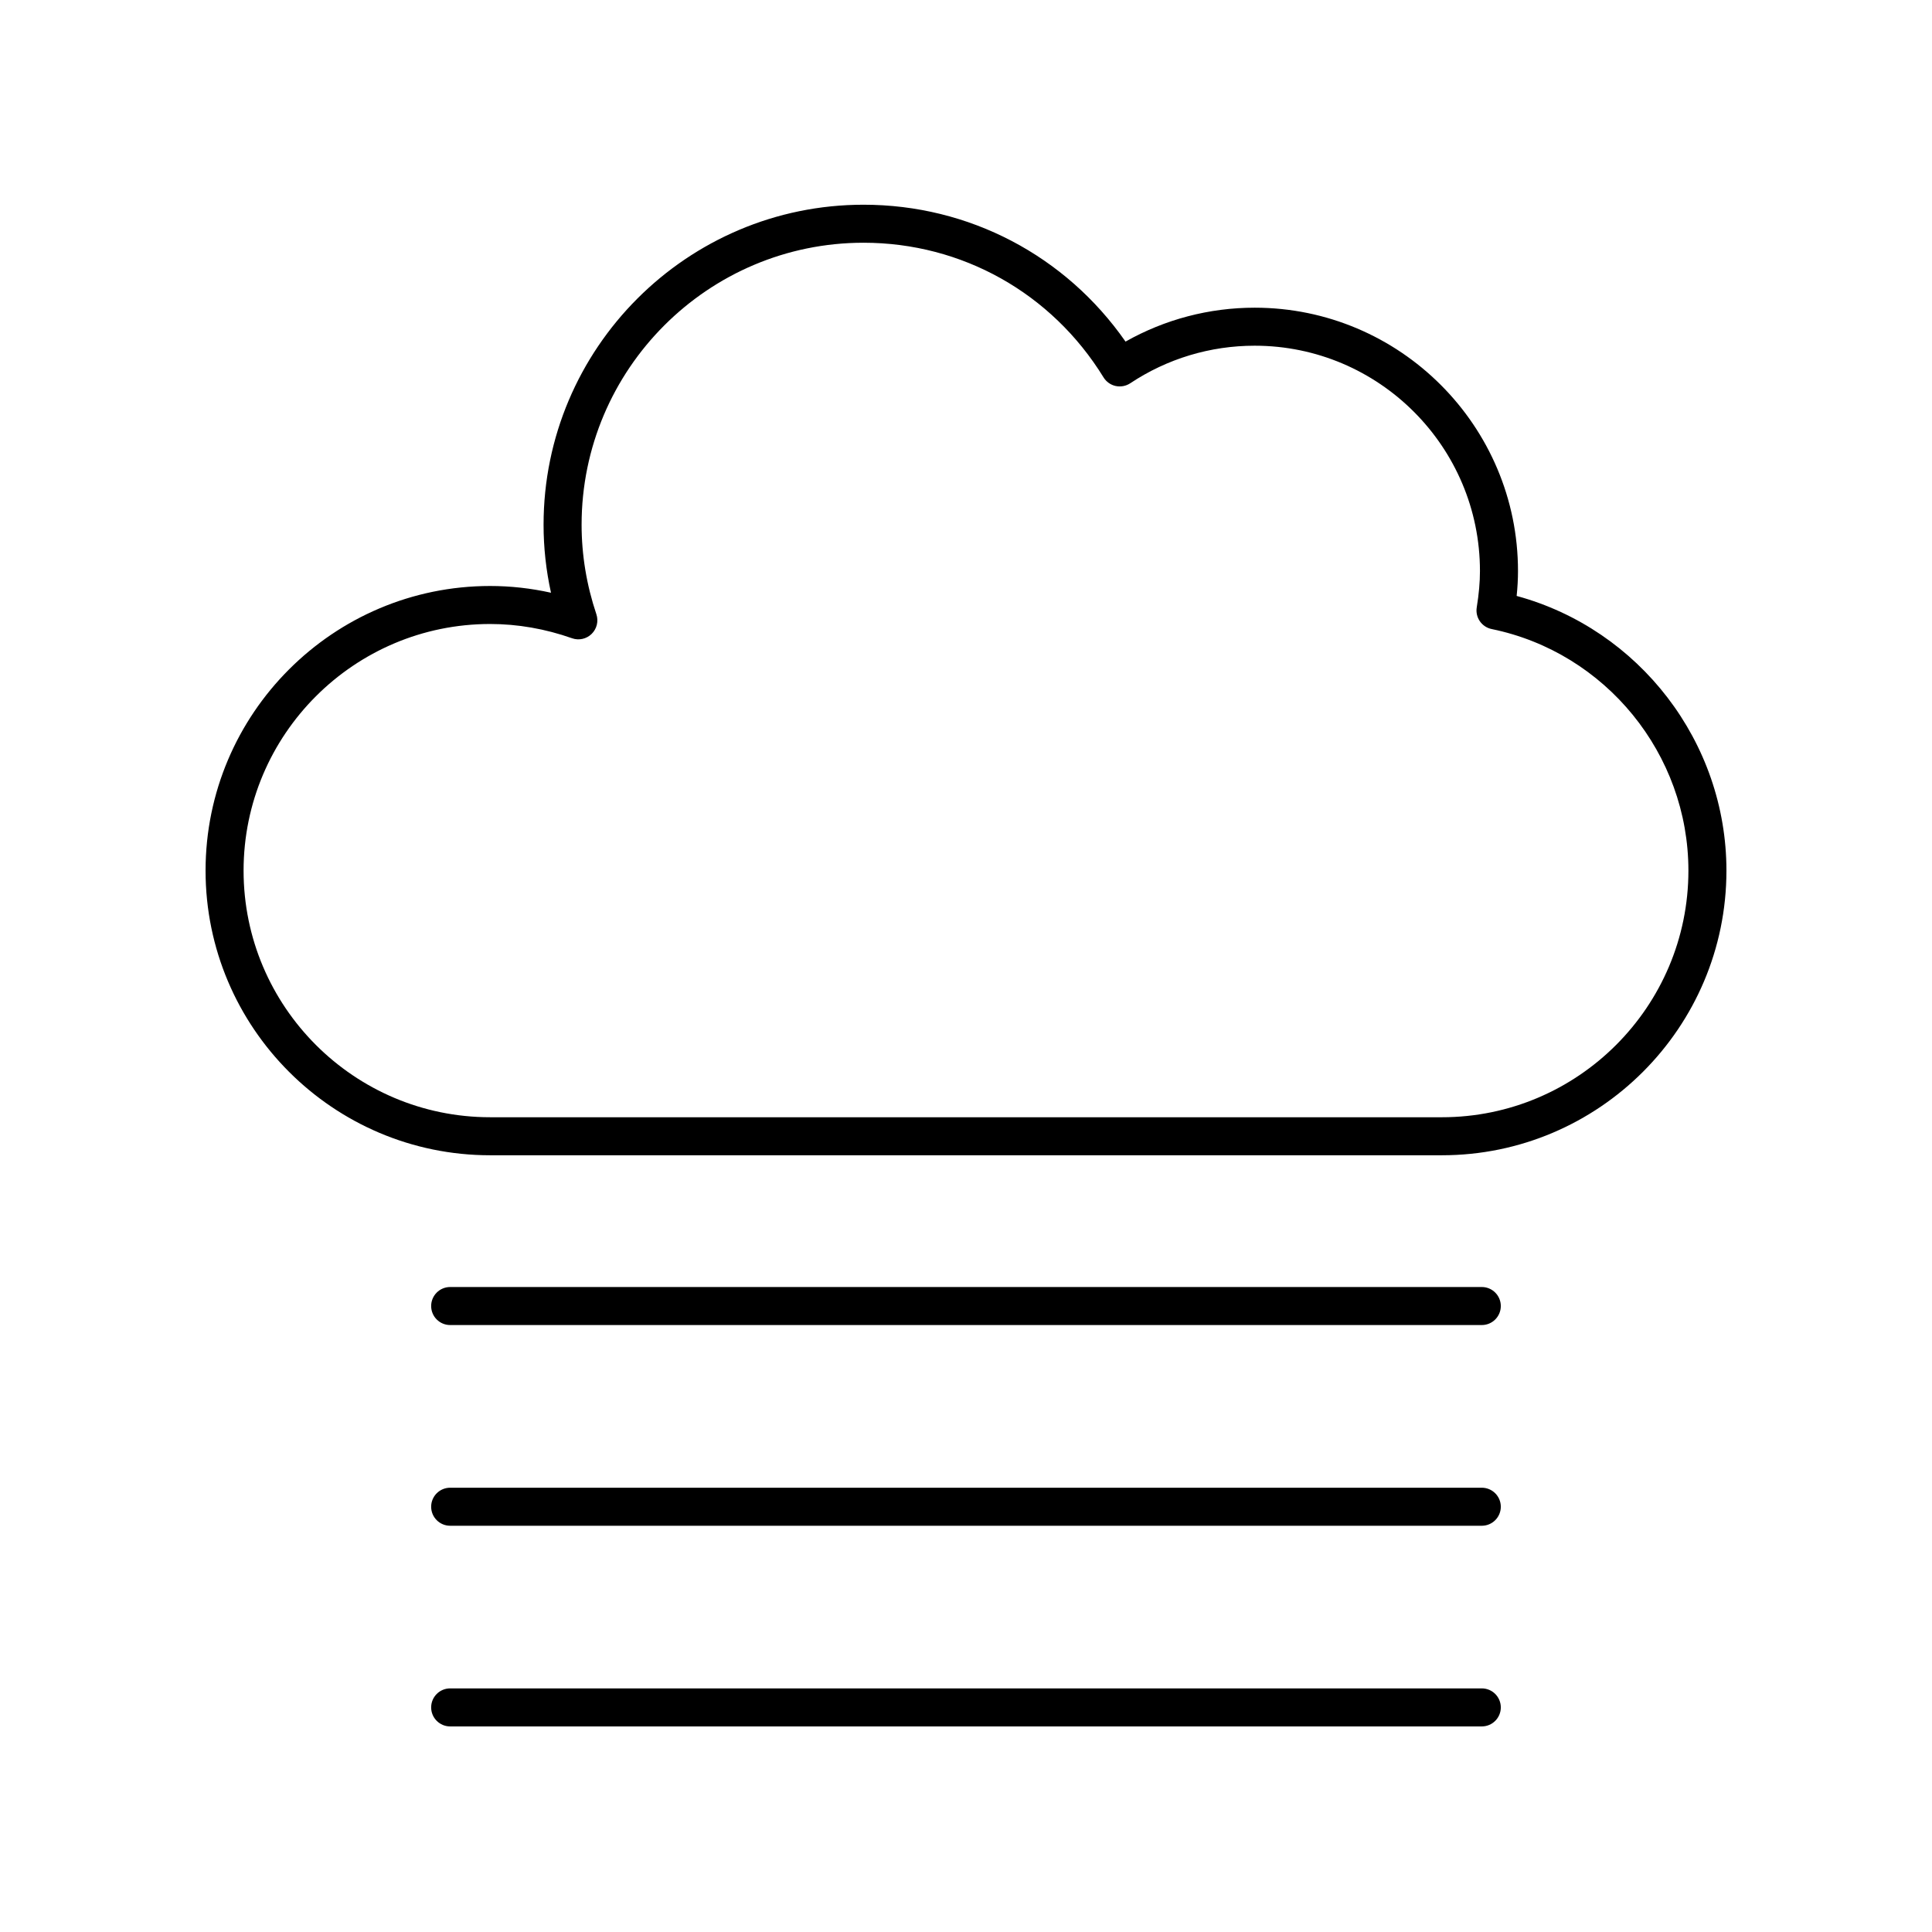
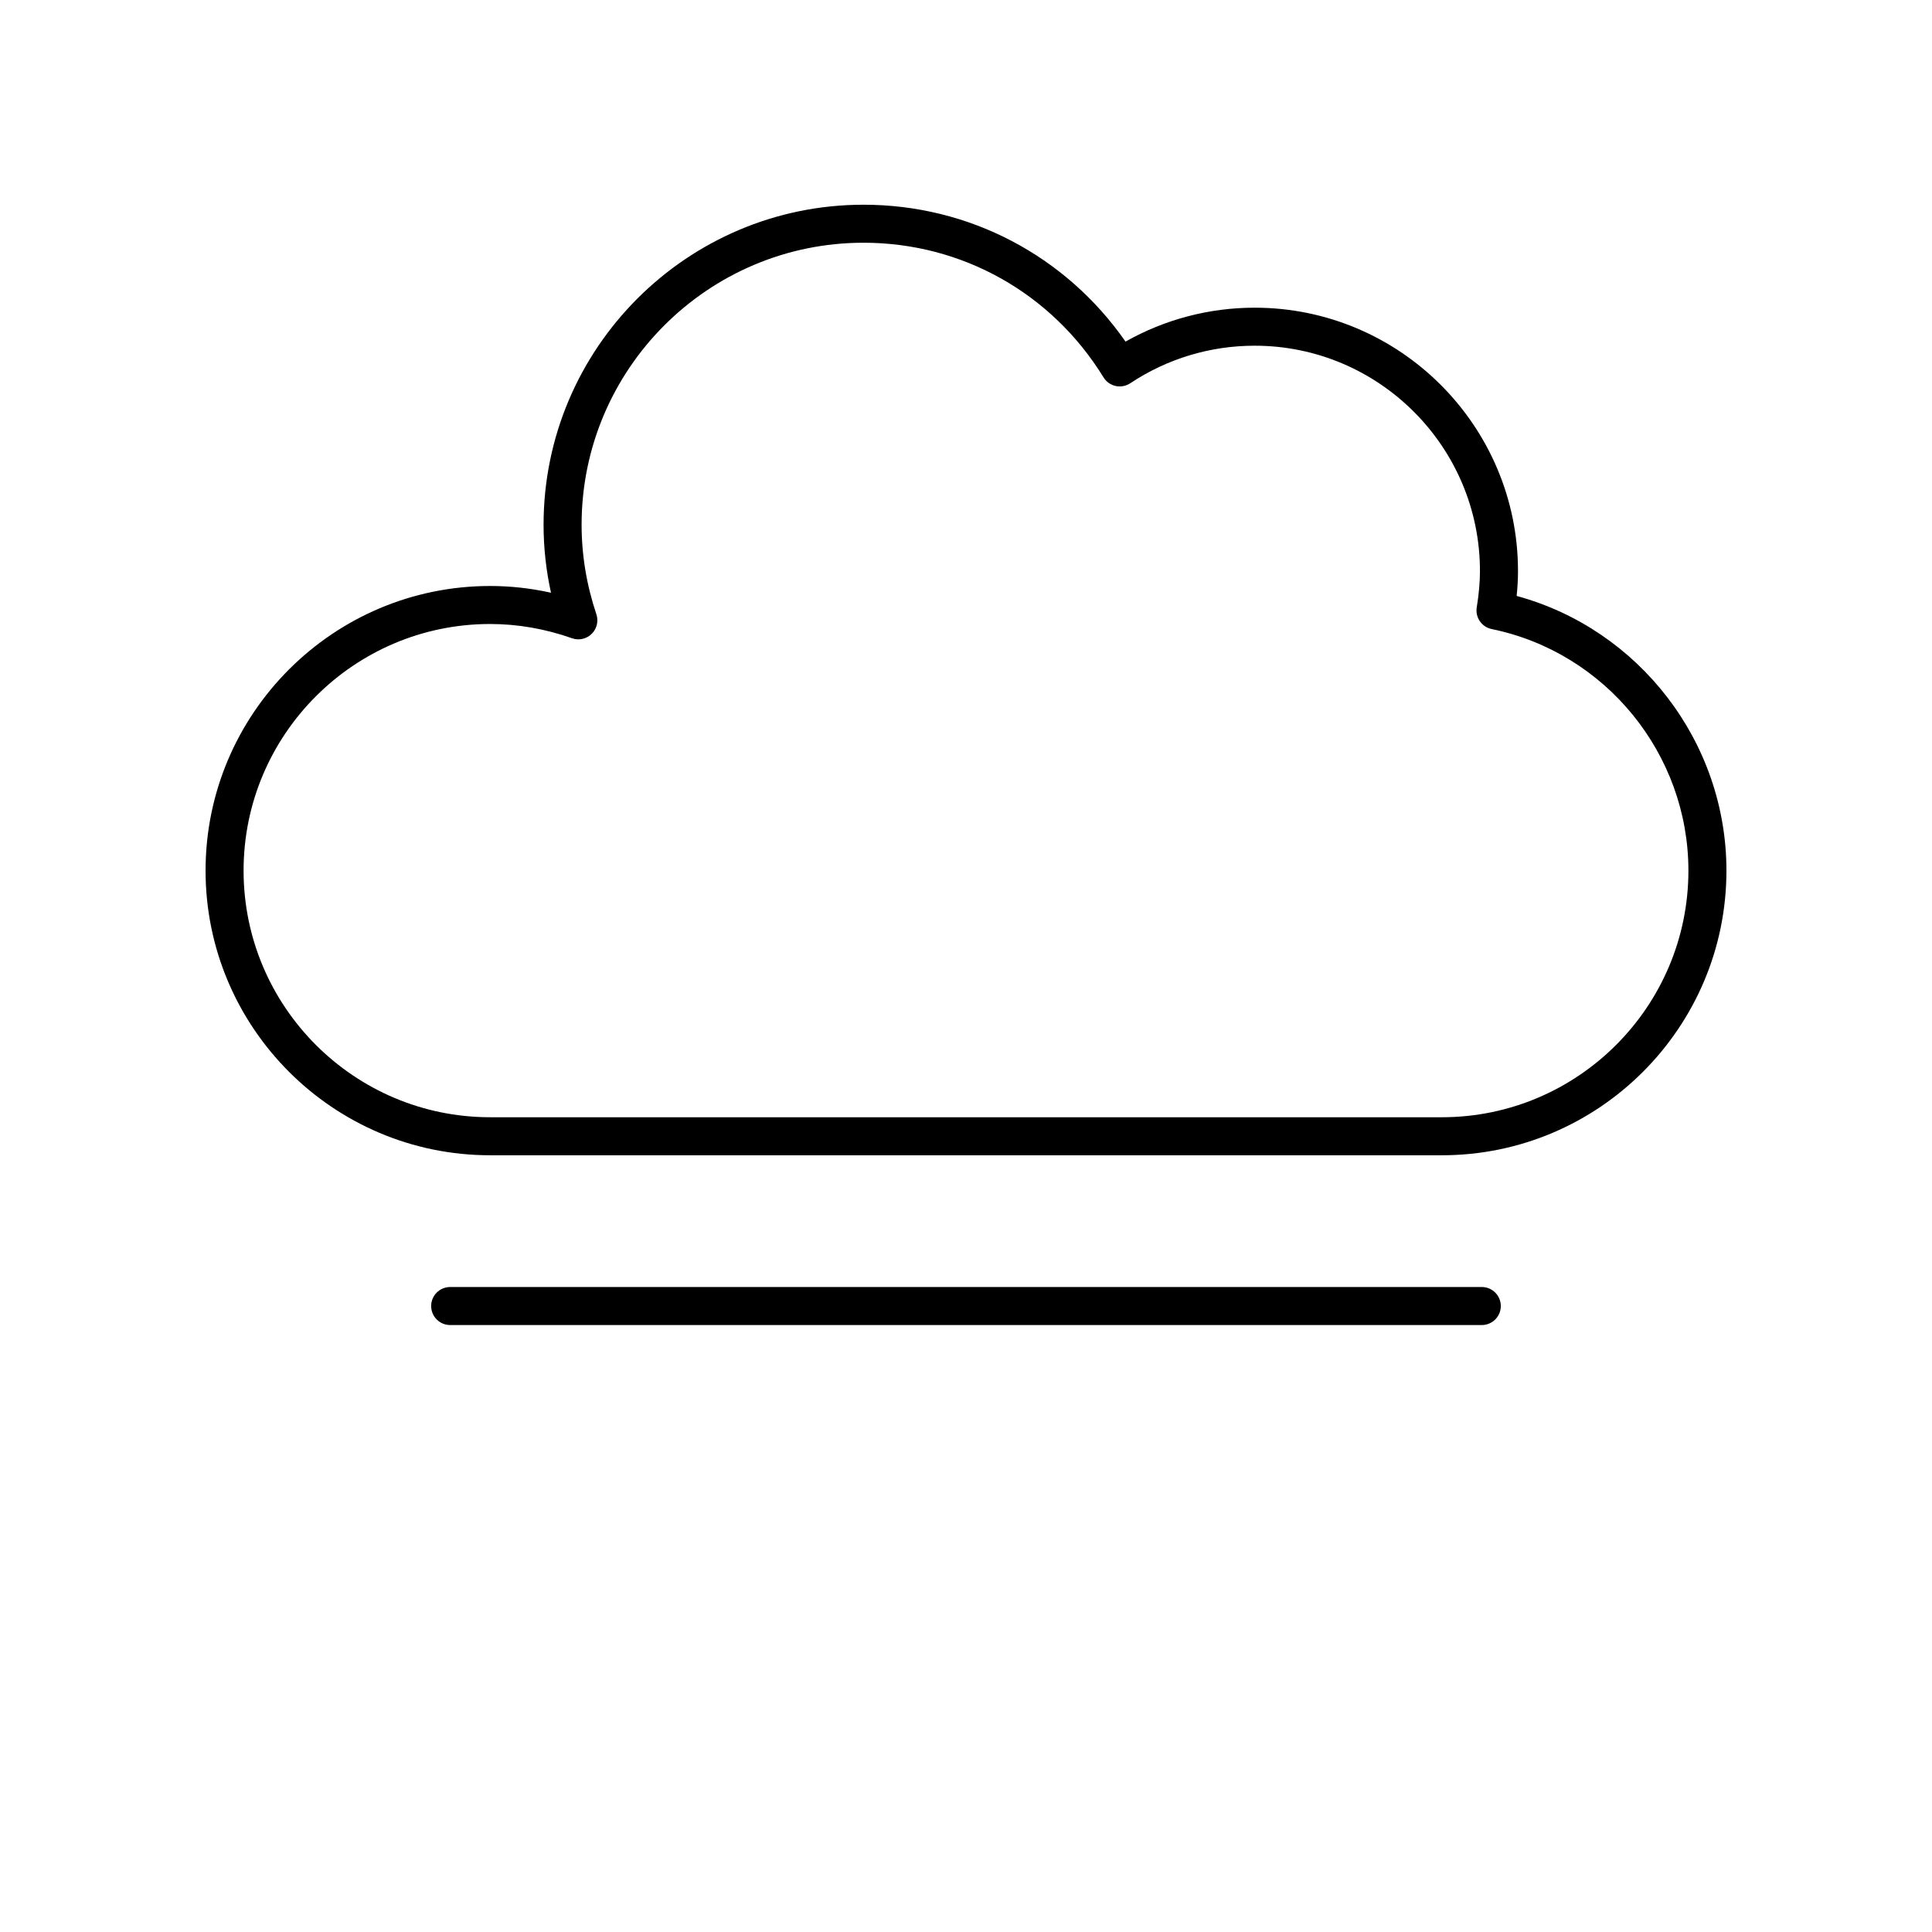
<svg xmlns="http://www.w3.org/2000/svg" fill="#000000" width="800px" height="800px" version="1.1" viewBox="144 144 512 512">
  <g>
    <path d="m545.93 301.93c0.234-2.297 0.355-4.477 0.355-6.59 0-38.488-31.301-69.797-69.781-69.797-12.062 0-23.797 3.094-34.23 8.984-15.898-22.809-41.496-36.273-69.43-36.273-46.754 0-84.793 38.047-84.793 84.812 0 6.043 0.66 12.074 1.969 18.016-5.332-1.188-10.73-1.789-16.137-1.789-41.578 0-75.406 33.836-75.406 75.43s33.828 75.434 75.41 75.434h252.23c41.574 0 75.406-33.84 75.406-75.434 0-34.074-23.117-63.961-55.594-72.793zm-19.816 138.15h-252.23c-36.023 0-65.332-29.32-65.332-65.359 0-36.035 29.309-65.355 65.332-65.355 7.301 0 14.609 1.273 21.707 3.777 1.832 0.648 3.844 0.188 5.211-1.16 1.371-1.352 1.855-3.367 1.246-5.191-2.598-7.746-3.918-15.73-3.918-23.73 0-41.211 33.516-74.734 74.715-74.734 26.086 0 49.863 13.34 63.605 35.684 0.715 1.164 1.875 1.988 3.207 2.281 1.344 0.285 2.731 0.027 3.871-0.723 9.797-6.512 21.199-9.953 32.973-9.953 32.918 0 59.703 26.793 59.703 59.723 0 2.941-0.281 6.094-0.852 9.629-0.434 2.664 1.312 5.195 3.961 5.738 30.211 6.199 52.133 33.121 52.133 64.016 0 36.039-29.309 65.359-65.332 65.359z" />
-     <path d="m263.3 495.15h273.39c2.785 0 5.039-2.254 5.039-5.039 0-2.781-2.254-5.039-5.039-5.039h-273.39c-2.785 0-5.039 2.254-5.039 5.039 0 2.785 2.254 5.039 5.039 5.039z" />
-     <path d="m263.3 548.34h273.39c2.785 0 5.039-2.254 5.039-5.039 0-2.781-2.254-5.039-5.039-5.039h-273.39c-2.785 0-5.039 2.254-5.039 5.039s2.254 5.039 5.039 5.039z" />
-     <path d="m263.3 601.52h273.39c2.785 0 5.039-2.254 5.039-5.039 0-2.781-2.254-5.039-5.039-5.039h-273.39c-2.785 0-5.039 2.254-5.039 5.039 0 2.781 2.254 5.039 5.039 5.039z" />
+     <path d="m263.3 495.15h273.39c2.785 0 5.039-2.254 5.039-5.039 0-2.781-2.254-5.039-5.039-5.039h-273.39c-2.785 0-5.039 2.254-5.039 5.039 0 2.785 2.254 5.039 5.039 5.039" />
  </g>
</svg>